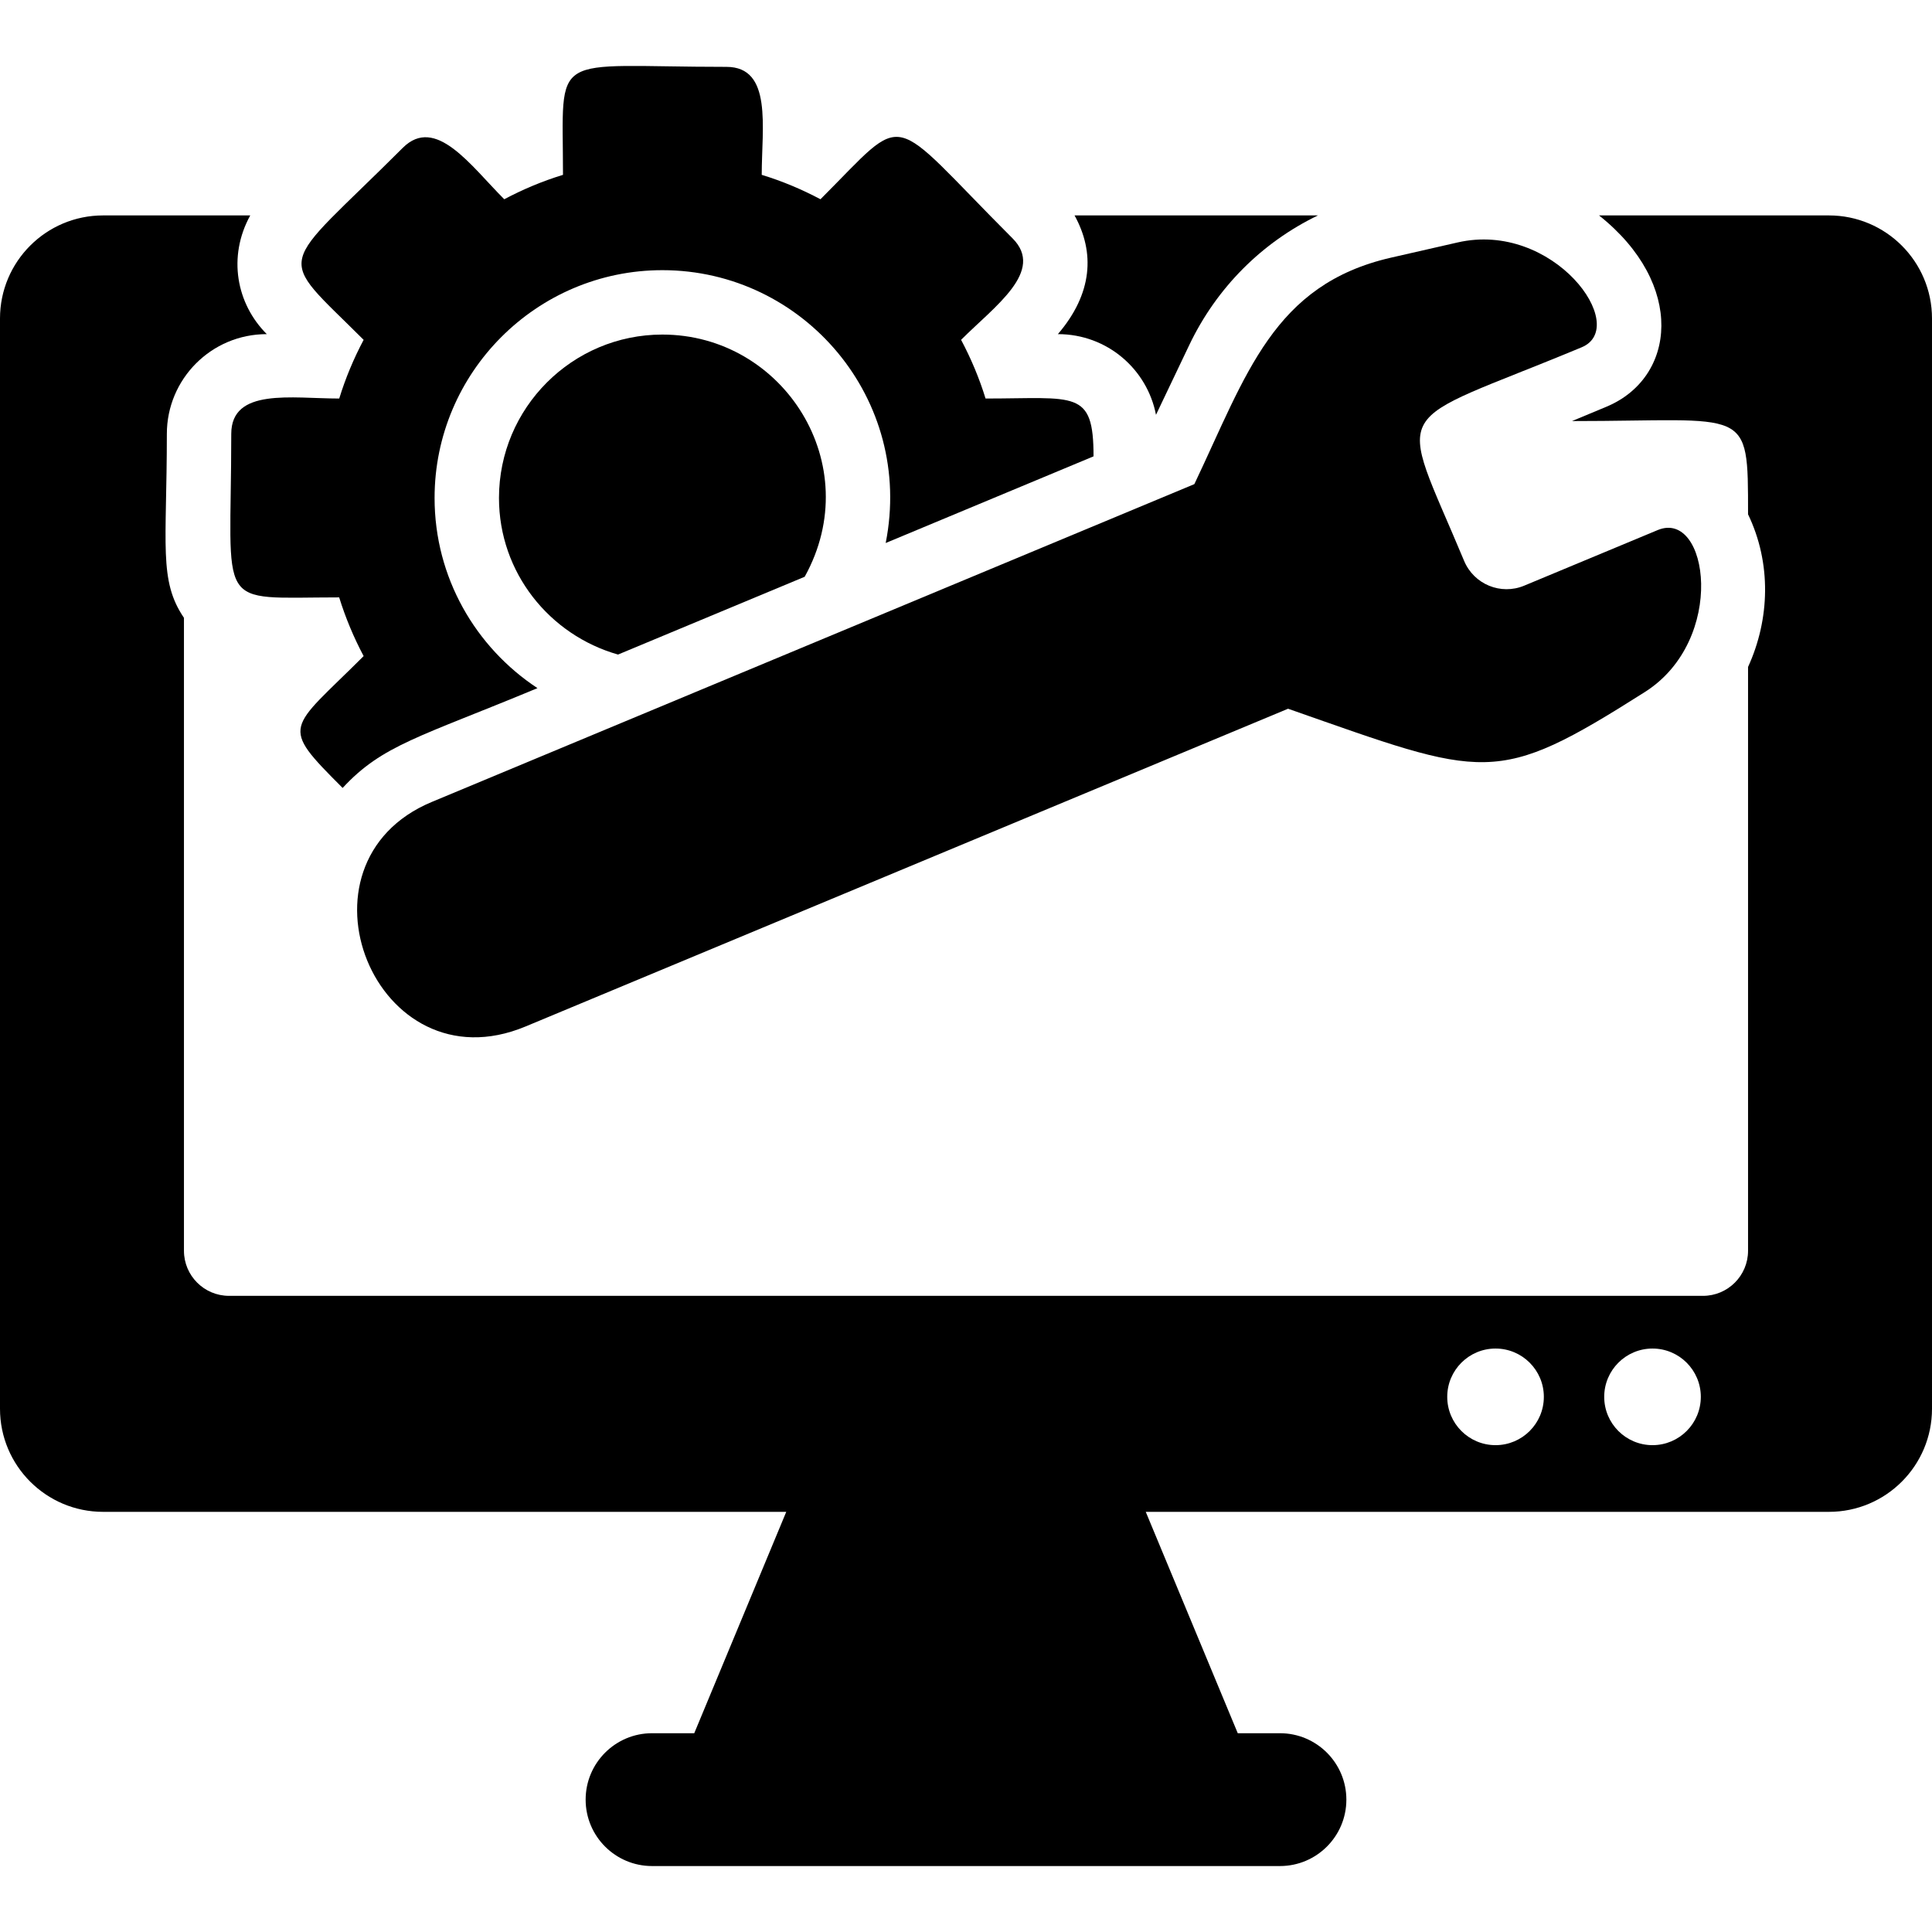
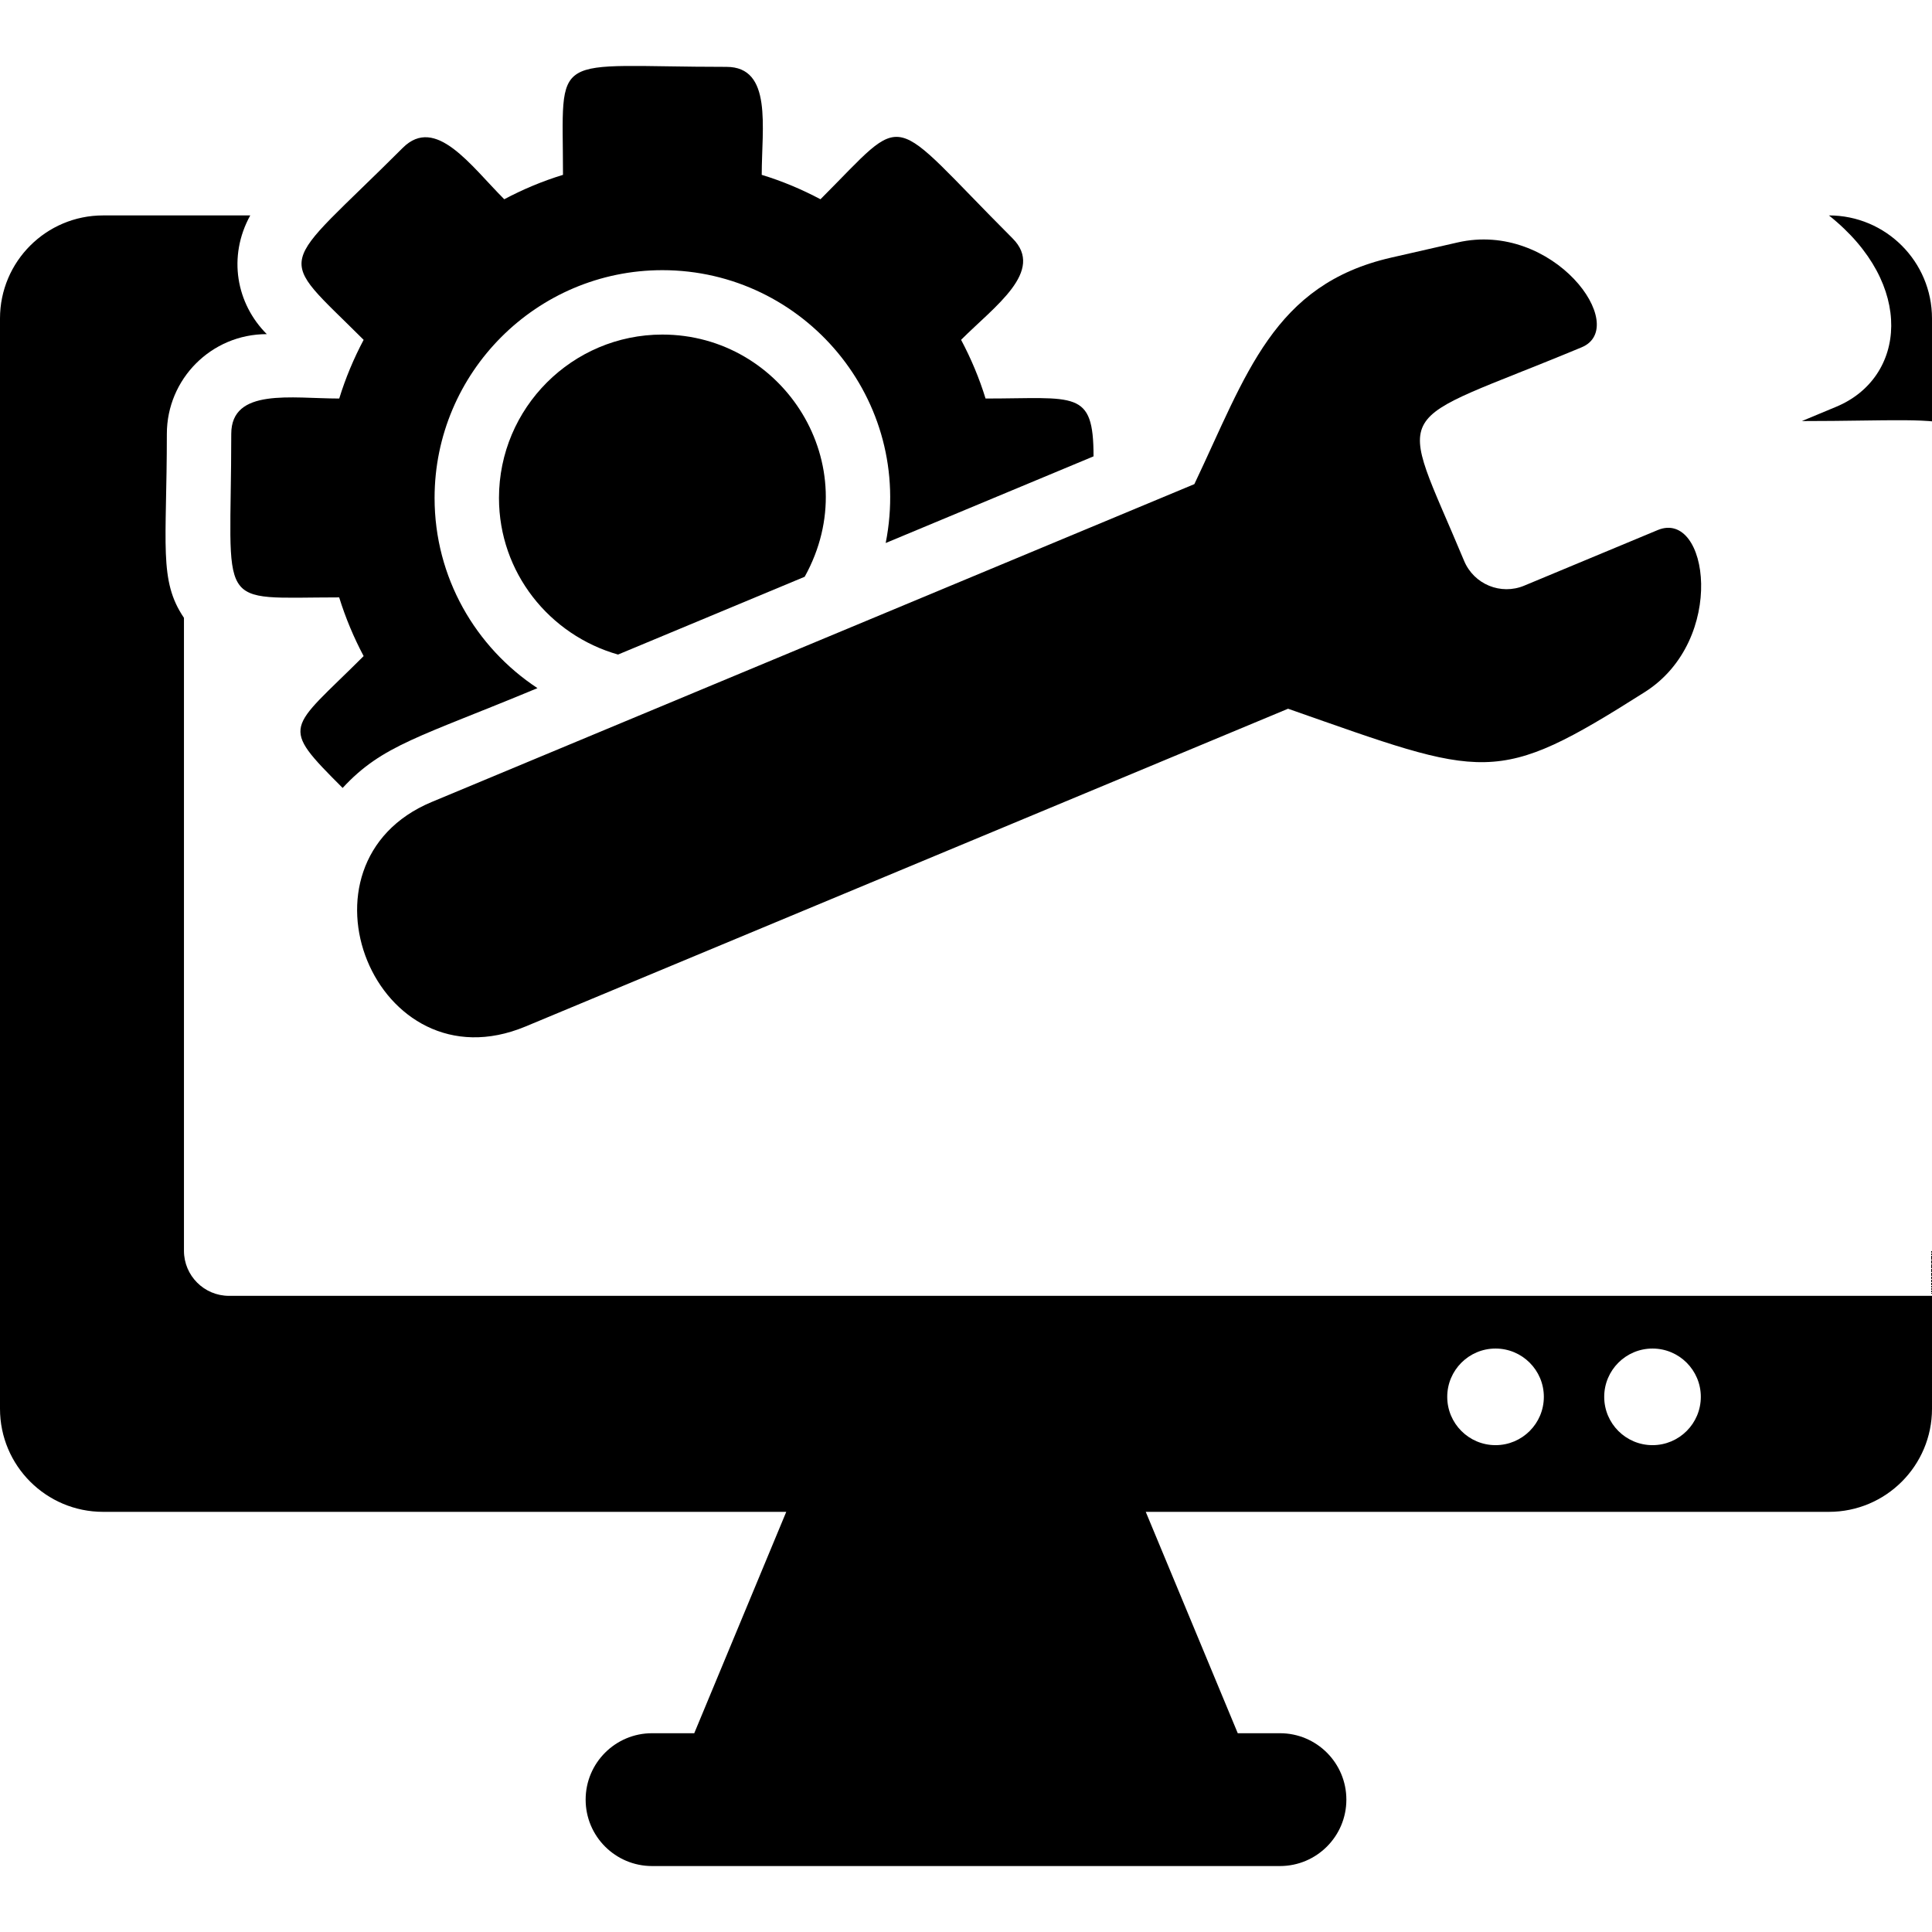
<svg xmlns="http://www.w3.org/2000/svg" version="1.1" id="Capa_1" x="0px" y="0px" viewBox="0 0 477.065 477.065" style="enable-background:new 0 0 477.065 477.065;" xml:space="preserve">
  <g>
-     <path d="M285.447,102.43l8.201-17.199c6.77-14.21,17.982-25.375,31.788-32.037h-60.099c5.047,9.139,4.487,19.28-4.116,29.312   C273.444,82.506,283.289,91.225,285.447,102.43z" />
-     <path d="M451.613,53.194h-56.761c21.415,17.028,19.008,40.074,1.818,47.24l-8.495,3.541c43.761,0,43.467-4.038,43.467,23.022   c5.823,12.082,5.389,25.918,0,37.699v144.151c0,6.149-4.986,11.135-11.135,11.135H56.559c-6.149,0-11.135-4.985-11.135-11.135   V152.559c-6.289-9.24-4.224-18.03-4.224-45.416c0-13.511,10.933-24.637,24.676-24.637c-7.501-7.493-9.705-19.101-4.084-29.312   h-36.34C11.399,53.194,0,64.592,0,78.646v269.218c0,14.054,11.399,25.453,25.453,25.453h168.696l-22.719,54.664h-10.421   c-9.053,0-16.398,7.345-16.398,16.4c0,9.053,7.345,16.398,16.398,16.398h155.046c9.055,0,16.4-7.345,16.4-16.398   c0-9.055-7.345-16.4-16.4-16.4h-10.419l-22.719-54.664h168.696c14.053,0,25.451-11.399,25.451-25.453V78.646   C477.065,64.592,465.666,53.194,451.613,53.194z M369.291,356.849c-6.585,0-11.927-5.343-11.927-11.927   c0-6.585,5.342-11.927,11.927-11.927c6.585,0,11.927,5.342,11.927,11.927C381.218,351.506,375.876,356.849,369.291,356.849z    M408.052,356.849c-6.585,0-11.927-5.343-11.927-11.927c0-6.585,5.342-11.927,11.927-11.927c6.585,0,11.927,5.342,11.927,11.927   C419.979,351.506,414.638,356.849,408.052,356.849z" />
+     <path d="M451.613,53.194c21.415,17.028,19.008,40.074,1.818,47.24l-8.495,3.541c43.761,0,43.467-4.038,43.467,23.022   c5.823,12.082,5.389,25.918,0,37.699v144.151c0,6.149-4.986,11.135-11.135,11.135H56.559c-6.149,0-11.135-4.985-11.135-11.135   V152.559c-6.289-9.24-4.224-18.03-4.224-45.416c0-13.511,10.933-24.637,24.676-24.637c-7.501-7.493-9.705-19.101-4.084-29.312   h-36.34C11.399,53.194,0,64.592,0,78.646v269.218c0,14.054,11.399,25.453,25.453,25.453h168.696l-22.719,54.664h-10.421   c-9.053,0-16.398,7.345-16.398,16.4c0,9.053,7.345,16.398,16.398,16.398h155.046c9.055,0,16.4-7.345,16.4-16.398   c0-9.055-7.345-16.4-16.4-16.4h-10.419l-22.719-54.664h168.696c14.053,0,25.451-11.399,25.451-25.453V78.646   C477.065,64.592,465.666,53.194,451.613,53.194z M369.291,356.849c-6.585,0-11.927-5.343-11.927-11.927   c0-6.585,5.342-11.927,11.927-11.927c6.585,0,11.927,5.342,11.927,11.927C381.218,351.506,375.876,356.849,369.291,356.849z    M408.052,356.849c-6.585,0-11.927-5.343-11.927-11.927c0-6.585,5.342-11.927,11.927-11.927c6.585,0,11.927,5.342,11.927,11.927   C419.979,351.506,414.638,356.849,408.052,356.849z" />
    <path d="M89.792,83.919c-2.438,4.597-4.472,9.434-6.025,14.489c-11.741,0-26.663-2.71-26.663,8.735   c0,44.197-4.503,40.369,26.647,40.369c1.57,5.055,3.603,9.901,6.041,14.496c-18.526,18.52-20.95,16.804-5.186,32.558   c9.861-10.669,19.116-12.564,48.109-24.645c-15.28-10.071-25.405-27.332-25.405-46.954c0-31.02,25.235-56.255,56.247-56.255   c34.956,0,62.181,31.921,55.145,67.374l51.324-21.4c0-16.593-4.457-14.279-26.665-14.279c-1.552-5.055-3.602-9.9-6.04-14.497   c8.293-8.3,20.794-16.966,12.703-25.057c-31.432-31.439-25.375-31.696-47.427-9.652c-4.597-2.438-9.427-4.48-14.504-6.025   c0-11.717,2.702-26.664-8.713-26.664c-44.197,0-40.361-4.519-40.361,26.664c-5.062,1.545-9.907,3.587-14.504,6.025   c-8.293-8.3-16.942-20.778-25.049-12.703C68.238,67.714,67.71,61.851,89.792,83.919z" />
    <path d="M163.557,82.614c-22.253,0-40.345,18.099-40.345,40.353c0,18.433,12.485,33.853,29.397,38.661l46.092-19.21   C214.059,114.737,193.467,82.614,163.557,82.614z" />
    <path d="M294.92,119.543l-188.294,78.479c-36.308,15.133-13.914,70.86,23.123,55.456l188.31-78.471   c49.074,17.192,51.092,19.342,88.1-4.123c20.328-12.897,15.668-45.159,3.198-40.004l-32.984,13.736   c-5.761,2.406-12.423-0.312-14.846-6.127c-16.71-40.066-19.24-32.62,29.025-52.73c12.098-5.039-6.957-31.354-30.671-25.88   l-16.368,3.735C314.379,70.268,307.81,92.452,294.92,119.543z" />
  </g>
  <g>
</g>
  <g>
</g>
  <g>
</g>
  <g>
</g>
  <g>
</g>
  <g>
</g>
  <g>
</g>
  <g>
</g>
  <g>
</g>
  <g>
</g>
  <g>
</g>
  <g>
</g>
  <g>
</g>
  <g>
</g>
  <g>
</g>
</svg>